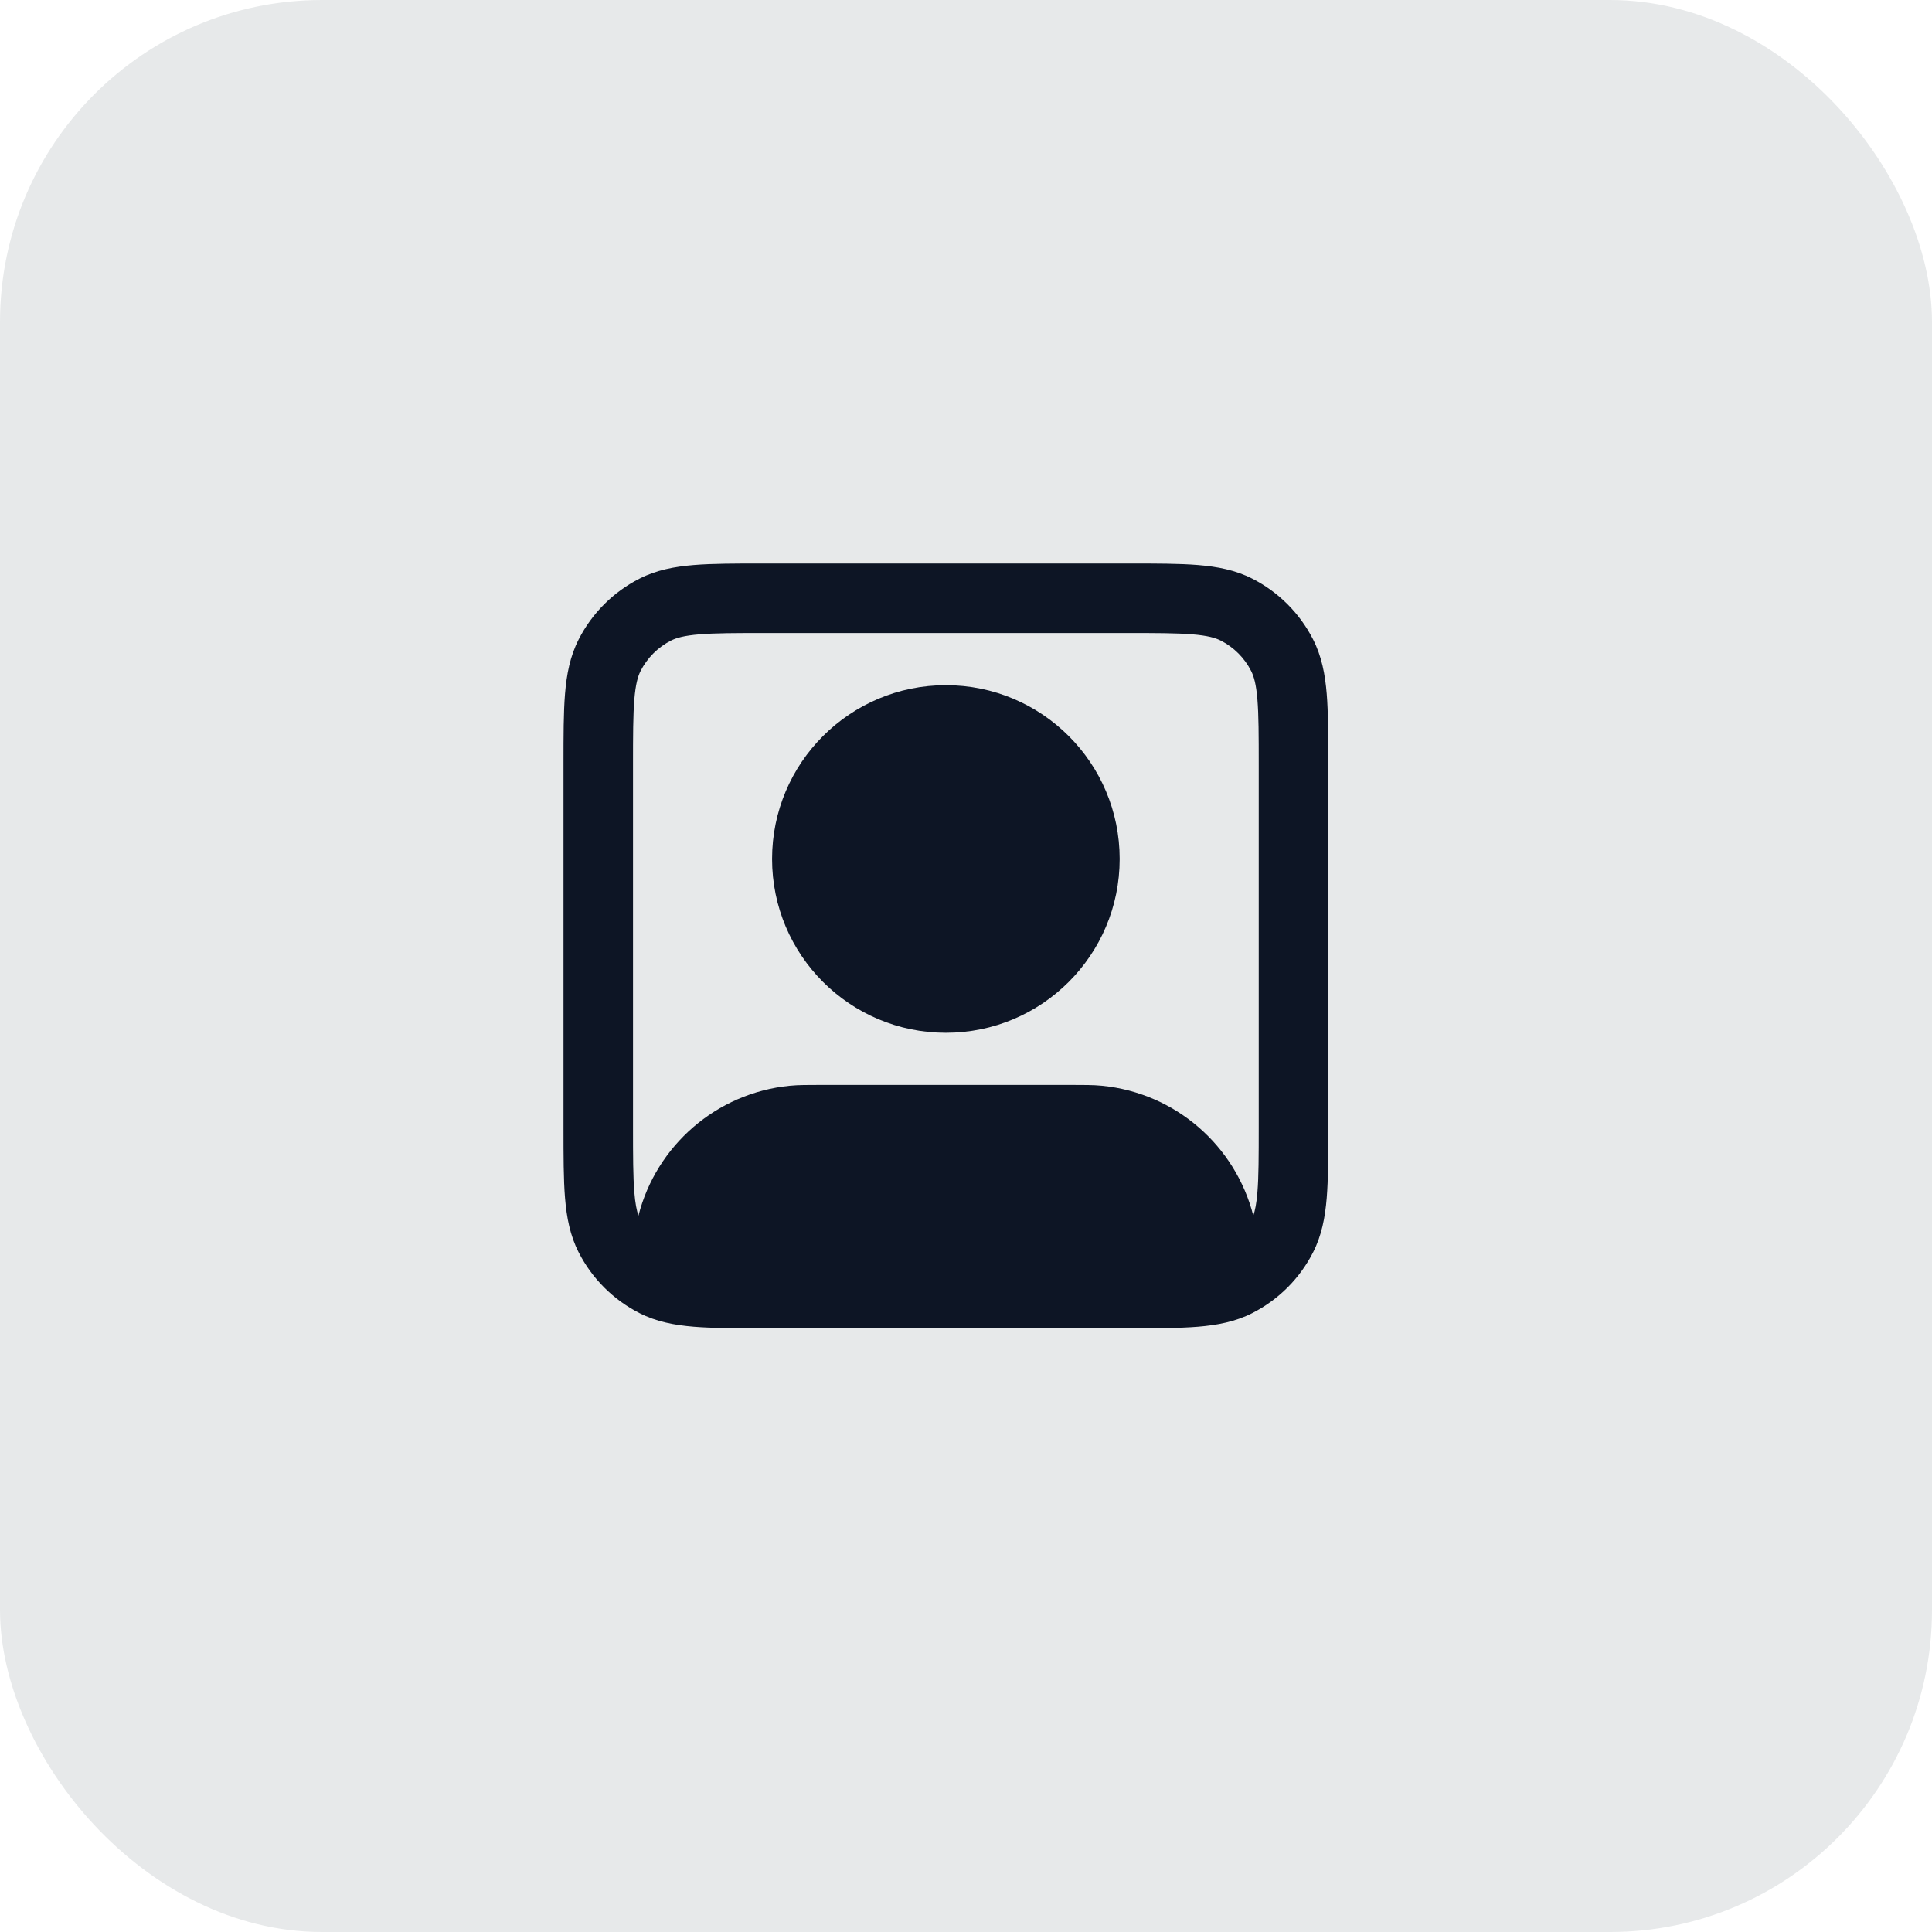
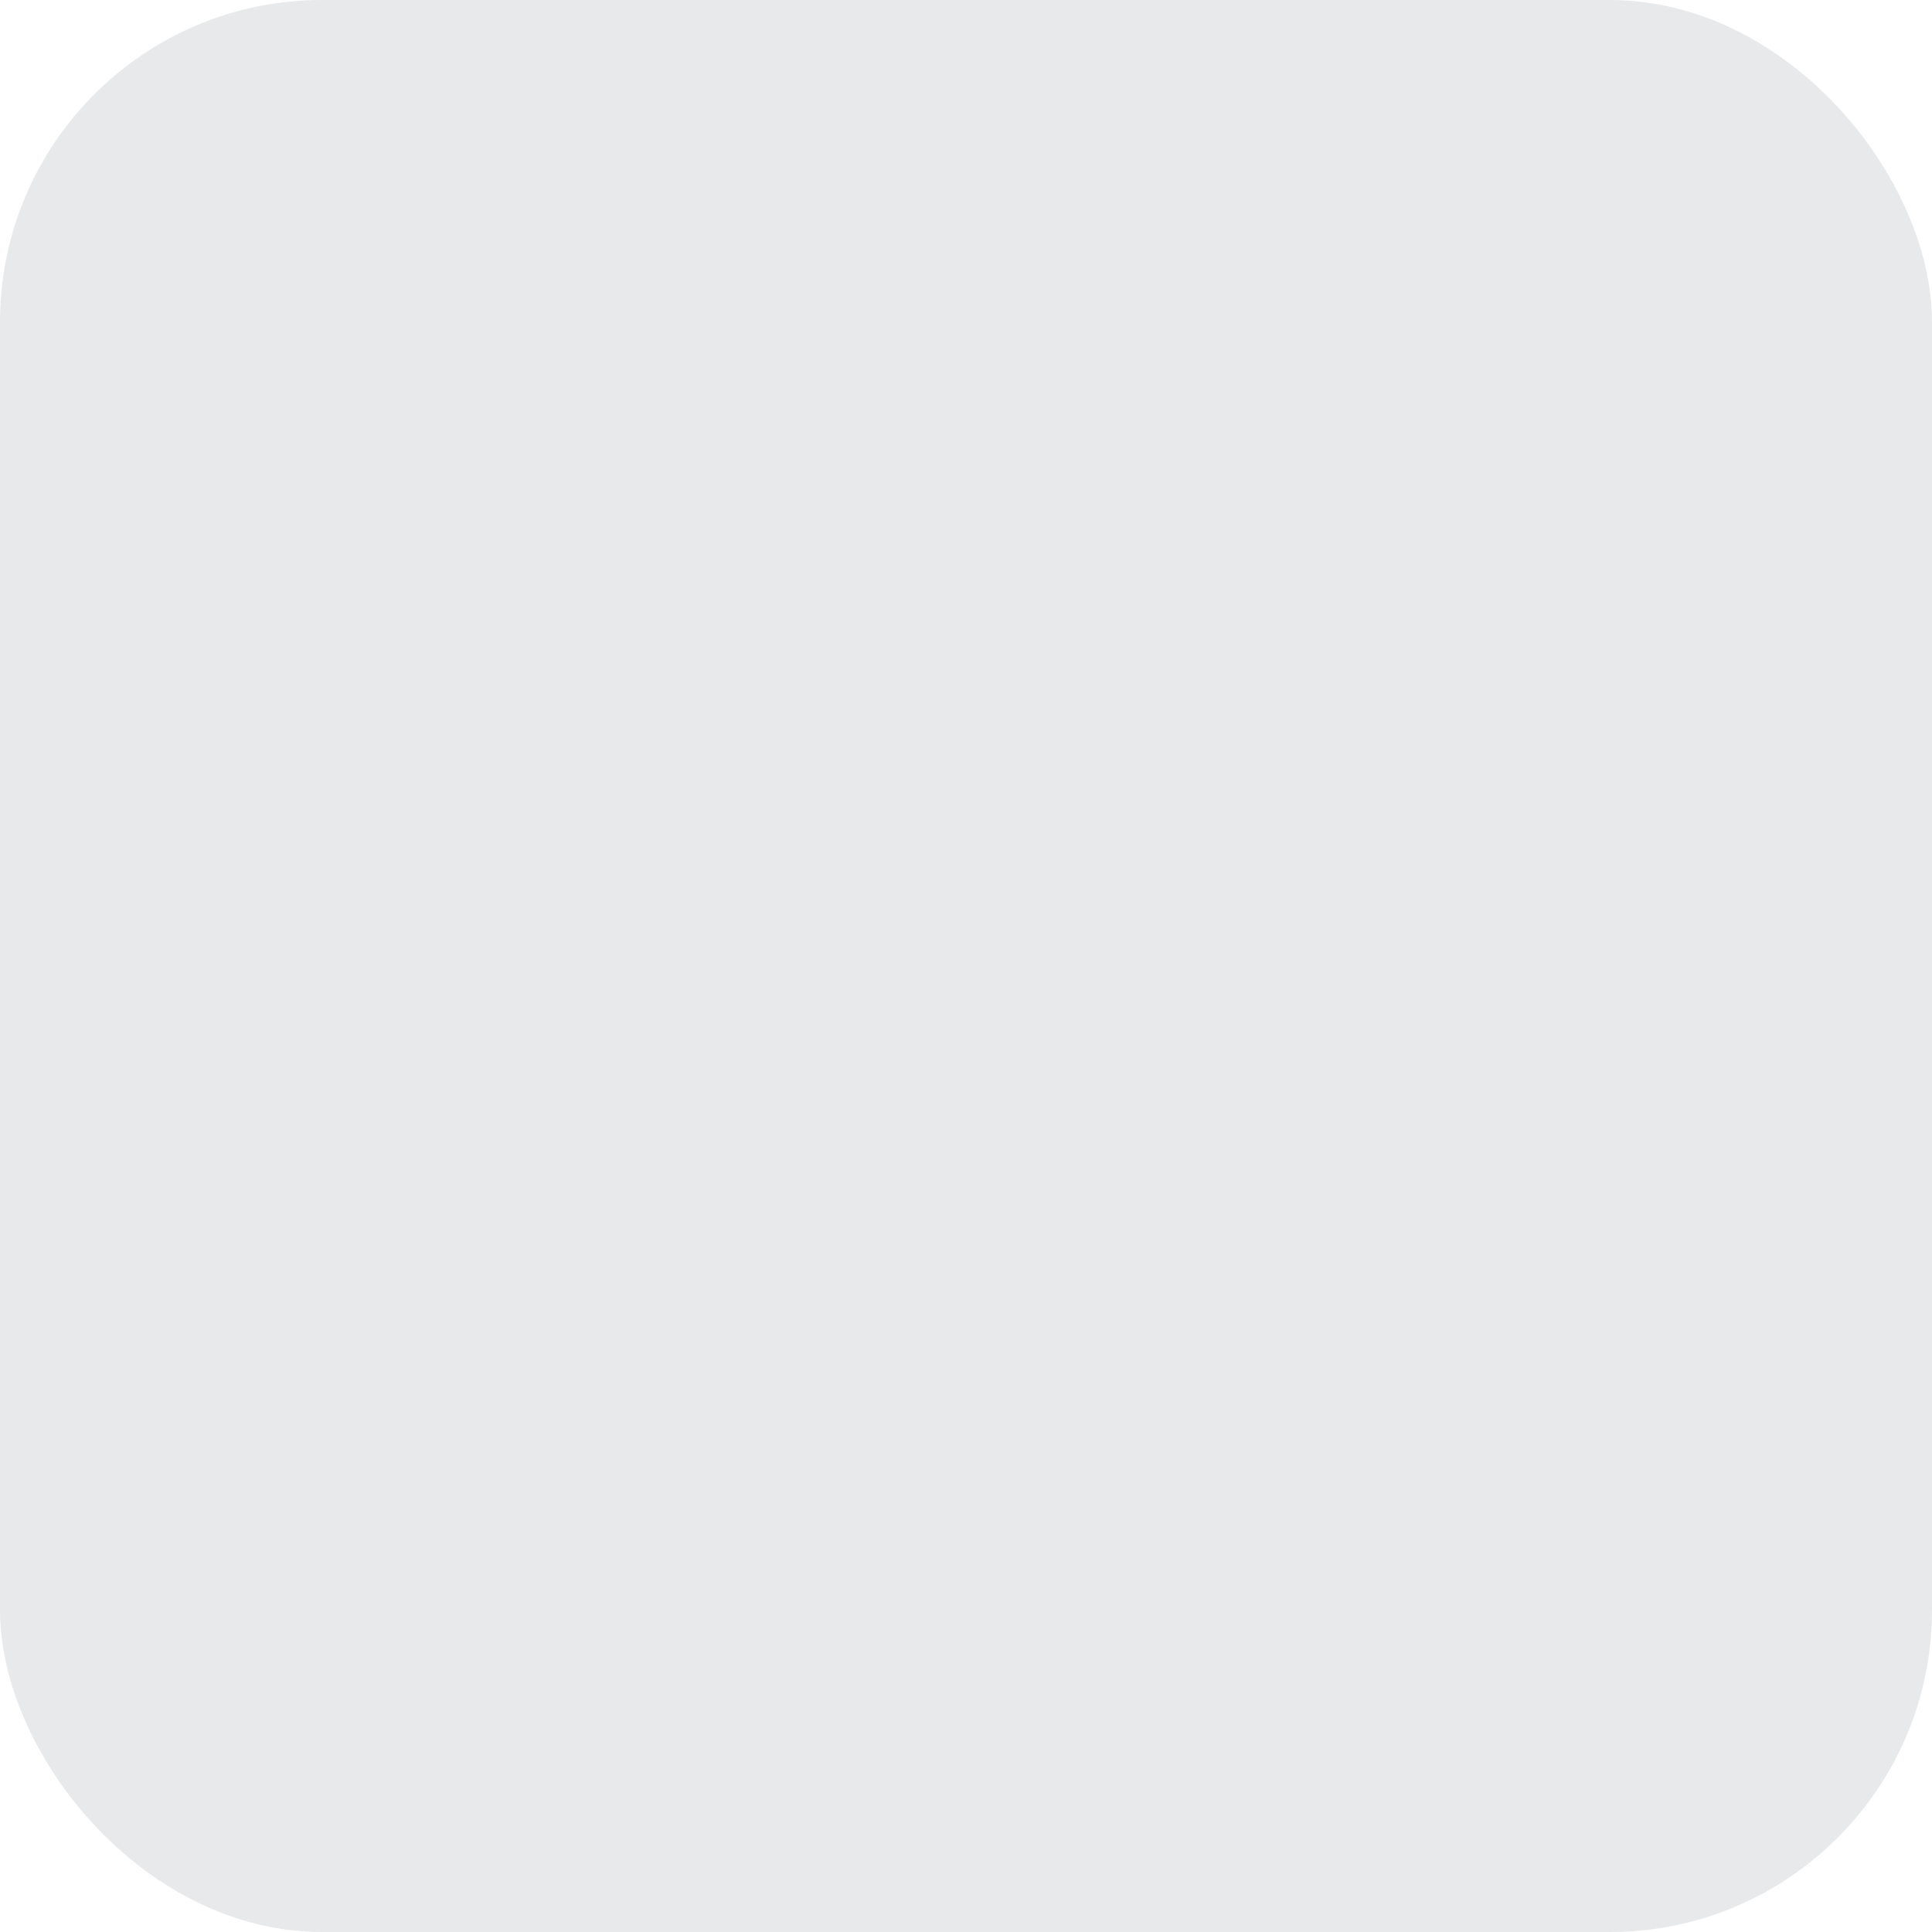
<svg xmlns="http://www.w3.org/2000/svg" width="48" height="48" viewBox="0 0 48 48" fill="none">
  <rect width="48" height="48" rx="8" fill="#131E2E" fill-opacity="0.1" />
-   <path fill-rule="evenodd" clip-rule="evenodd" d="M19.182 21.341C19.182 18.956 21.115 17.023 23.5 17.023C25.885 17.023 27.818 18.956 27.818 21.341C27.818 23.726 25.885 25.659 23.5 25.659C21.115 25.659 19.182 23.726 19.182 21.341Z" fill="#0D1525" />
-   <path fill-rule="evenodd" clip-rule="evenodd" d="M28.027 14H18.973C18.278 14 17.704 14 17.237 14.038C16.752 14.078 16.305 14.163 15.886 14.377C15.236 14.708 14.708 15.236 14.377 15.886C14.163 16.305 14.078 16.752 14.038 17.237C14 17.704 14 18.278 14 18.973V28.027C14 28.722 14 29.296 14.038 29.763C14.078 30.248 14.163 30.695 14.377 31.114C14.708 31.764 15.236 32.292 15.886 32.623C16.305 32.837 16.752 32.922 17.237 32.962C17.704 33 18.278 33 18.973 33H28.027C28.722 33 29.296 33 29.763 32.962C30.248 32.922 30.695 32.837 31.114 32.623C31.764 32.292 32.292 31.764 32.623 31.114C32.837 30.695 32.922 30.248 32.962 29.763C33 29.296 33 28.722 33 28.027V18.973C33 18.278 33 17.704 32.962 17.237C32.922 16.752 32.837 16.305 32.623 15.886C32.292 15.236 31.764 14.708 31.114 14.377C30.695 14.163 30.248 14.078 29.763 14.038C29.296 14 28.722 14 28.027 14ZM16.67 15.915C16.805 15.847 16.999 15.791 17.378 15.76C17.766 15.728 18.269 15.727 19.009 15.727H27.991C28.731 15.727 29.234 15.728 29.622 15.76C30.001 15.791 30.195 15.847 30.33 15.915C30.655 16.081 30.919 16.345 31.084 16.67C31.153 16.805 31.209 16.999 31.24 17.378C31.272 17.766 31.273 18.269 31.273 19.009V27.991C31.273 28.731 31.272 29.234 31.24 29.622C31.218 29.897 31.182 30.074 31.138 30.202C30.695 28.466 29.207 27.155 27.378 26.975C27.166 26.954 26.926 26.954 26.573 26.954H20.427C20.074 26.954 19.834 26.954 19.622 26.975C17.793 27.155 16.305 28.466 15.862 30.202C15.818 30.074 15.782 29.897 15.76 29.622C15.728 29.234 15.727 28.731 15.727 27.991V19.009C15.727 18.269 15.728 17.766 15.76 17.378C15.791 16.999 15.847 16.805 15.915 16.67C16.081 16.345 16.345 16.081 16.67 15.915Z" fill="#0D1525" />
</svg>